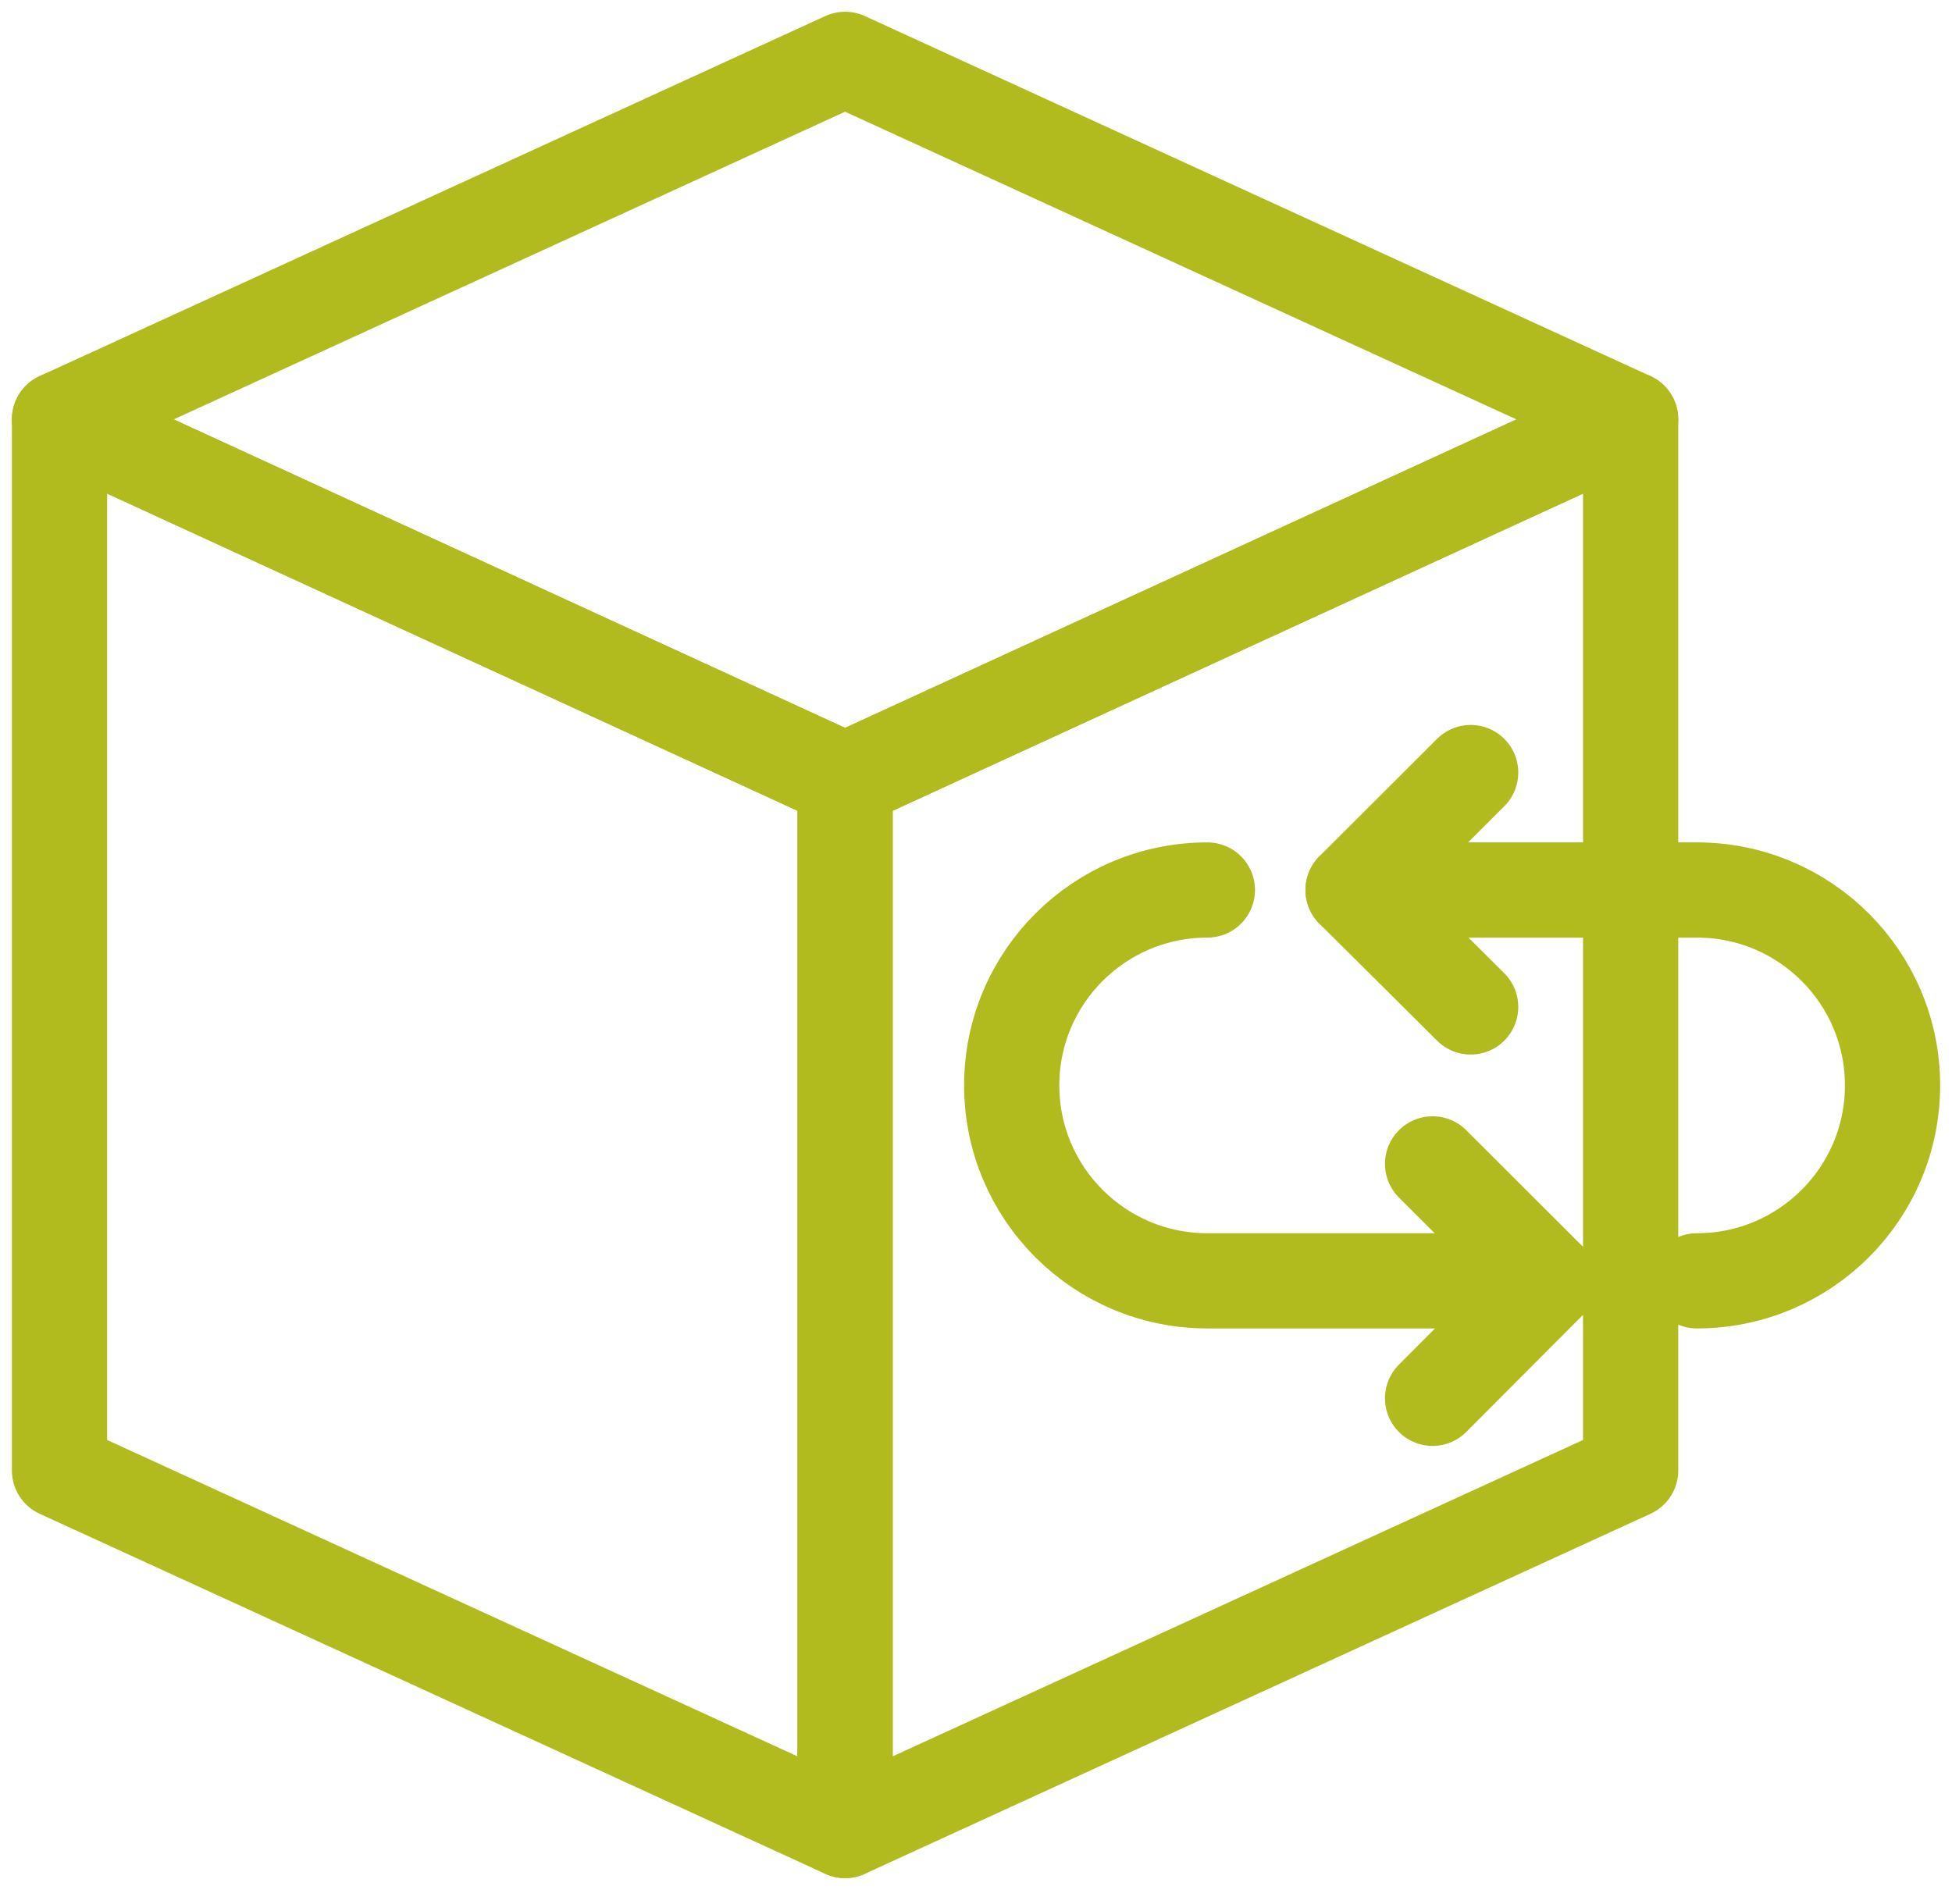
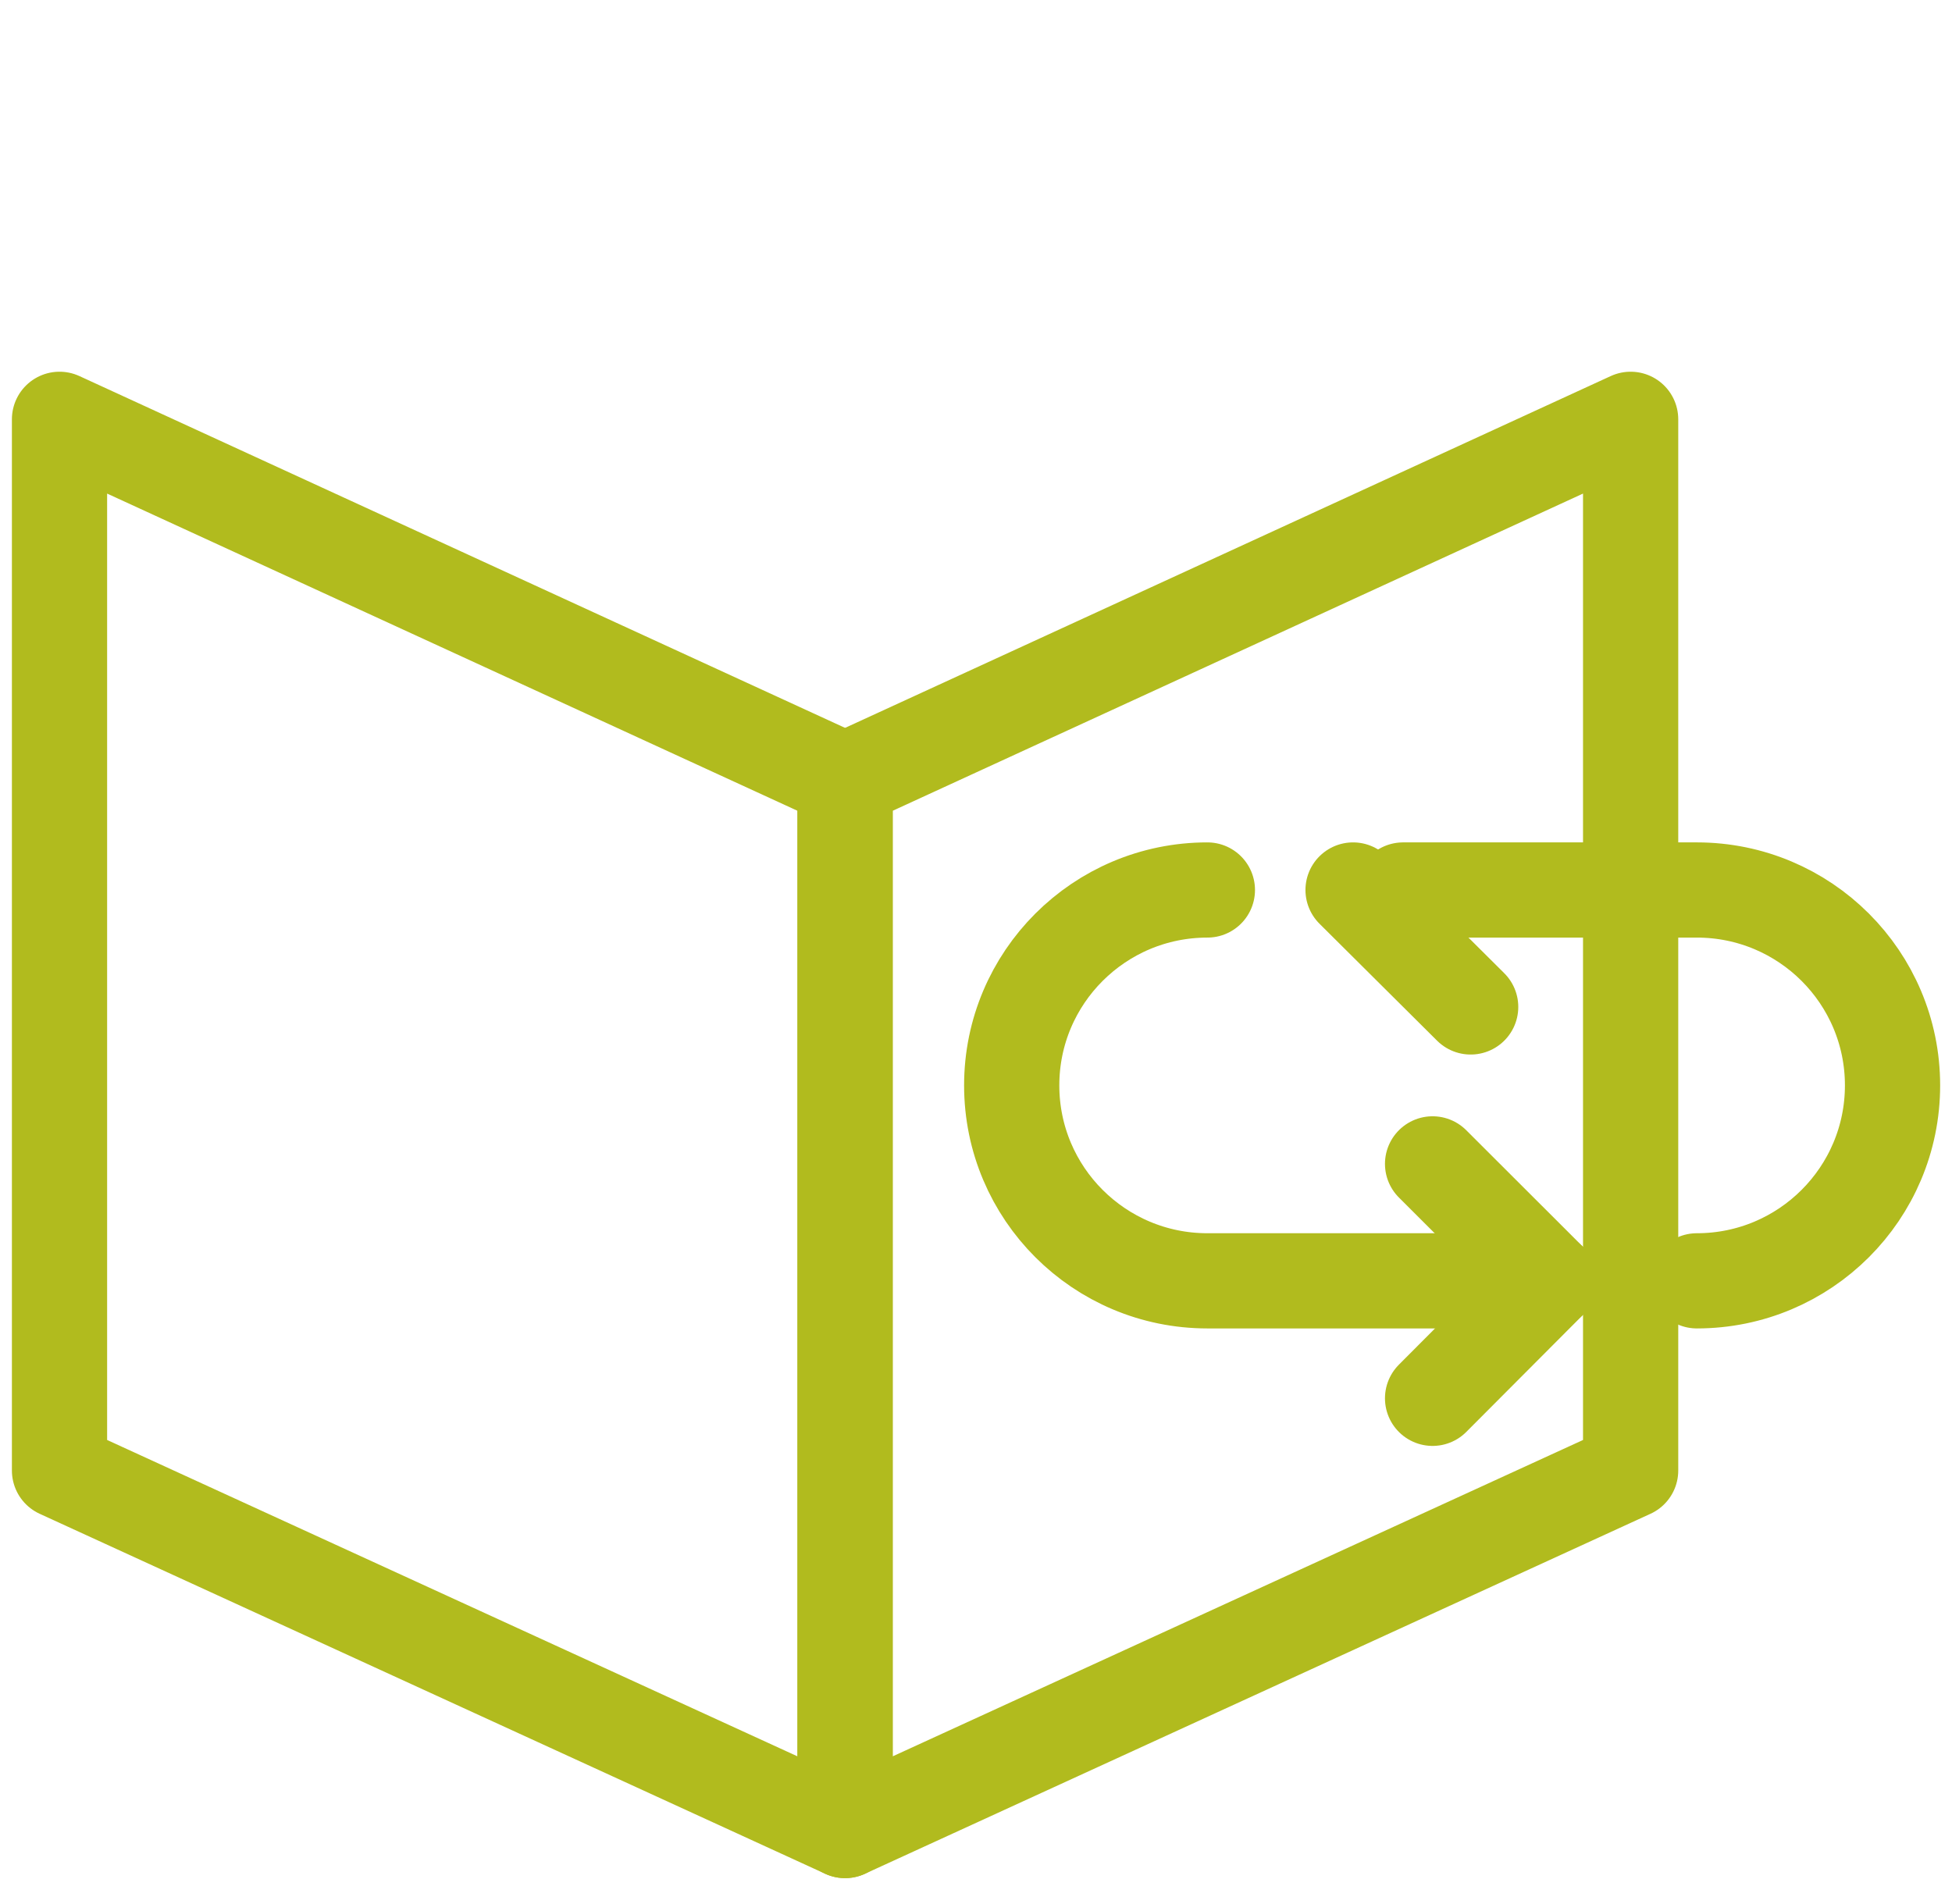
<svg xmlns="http://www.w3.org/2000/svg" width="41" height="40" viewBox="0 0 41 40" fill="none">
  <path d="M28.42 18.697L30.89 21.154" stroke="#B1BB1E" stroke-width="2" stroke-linecap="round" stroke-linejoin="round" />
-   <path d="M28.42 18.697L30.89 16.23" stroke="#B1BB1E" stroke-width="2" stroke-linecap="round" stroke-linejoin="round" />
  <path d="M32.55 26.908L30.09 24.451" stroke="#B1BB1E" stroke-width="2" stroke-linecap="round" stroke-linejoin="round" />
  <path d="M32.55 26.908L30.09 29.376" stroke="#B1BB1E" stroke-width="2" stroke-linecap="round" stroke-linejoin="round" />
  <path d="M31.55 26.908H25.36C23.09 26.908 21.25 25.07 21.25 22.802C21.25 20.535 23.09 18.697 25.36 18.697" stroke="#B1BB1E" stroke-width="2" stroke-linecap="round" stroke-linejoin="round" />
  <path d="M29.471 18.697H35.641C37.911 18.697 39.751 20.535 39.751 22.802C39.751 25.07 37.911 26.908 35.641 26.908" stroke="#B1BB1E" stroke-width="2" stroke-linecap="round" stroke-linejoin="round" />
-   <path d="M34.25 8.81L17.75 16.392L1.25 8.81L17.75 1.247L34.25 8.81Z" stroke="#B1BB1E" stroke-width="2" stroke-linecap="round" stroke-linejoin="round" />
  <path d="M17.75 16.392V38.456L1.25 30.893V8.809L17.75 16.392Z" stroke="#B1BB1E" stroke-width="2" stroke-linecap="round" stroke-linejoin="round" />
  <path d="M34.25 8.809V30.893L17.75 38.456V16.392L34.25 8.809Z" stroke="#B1BB1E" stroke-width="2" stroke-linecap="round" stroke-linejoin="round" />
</svg>